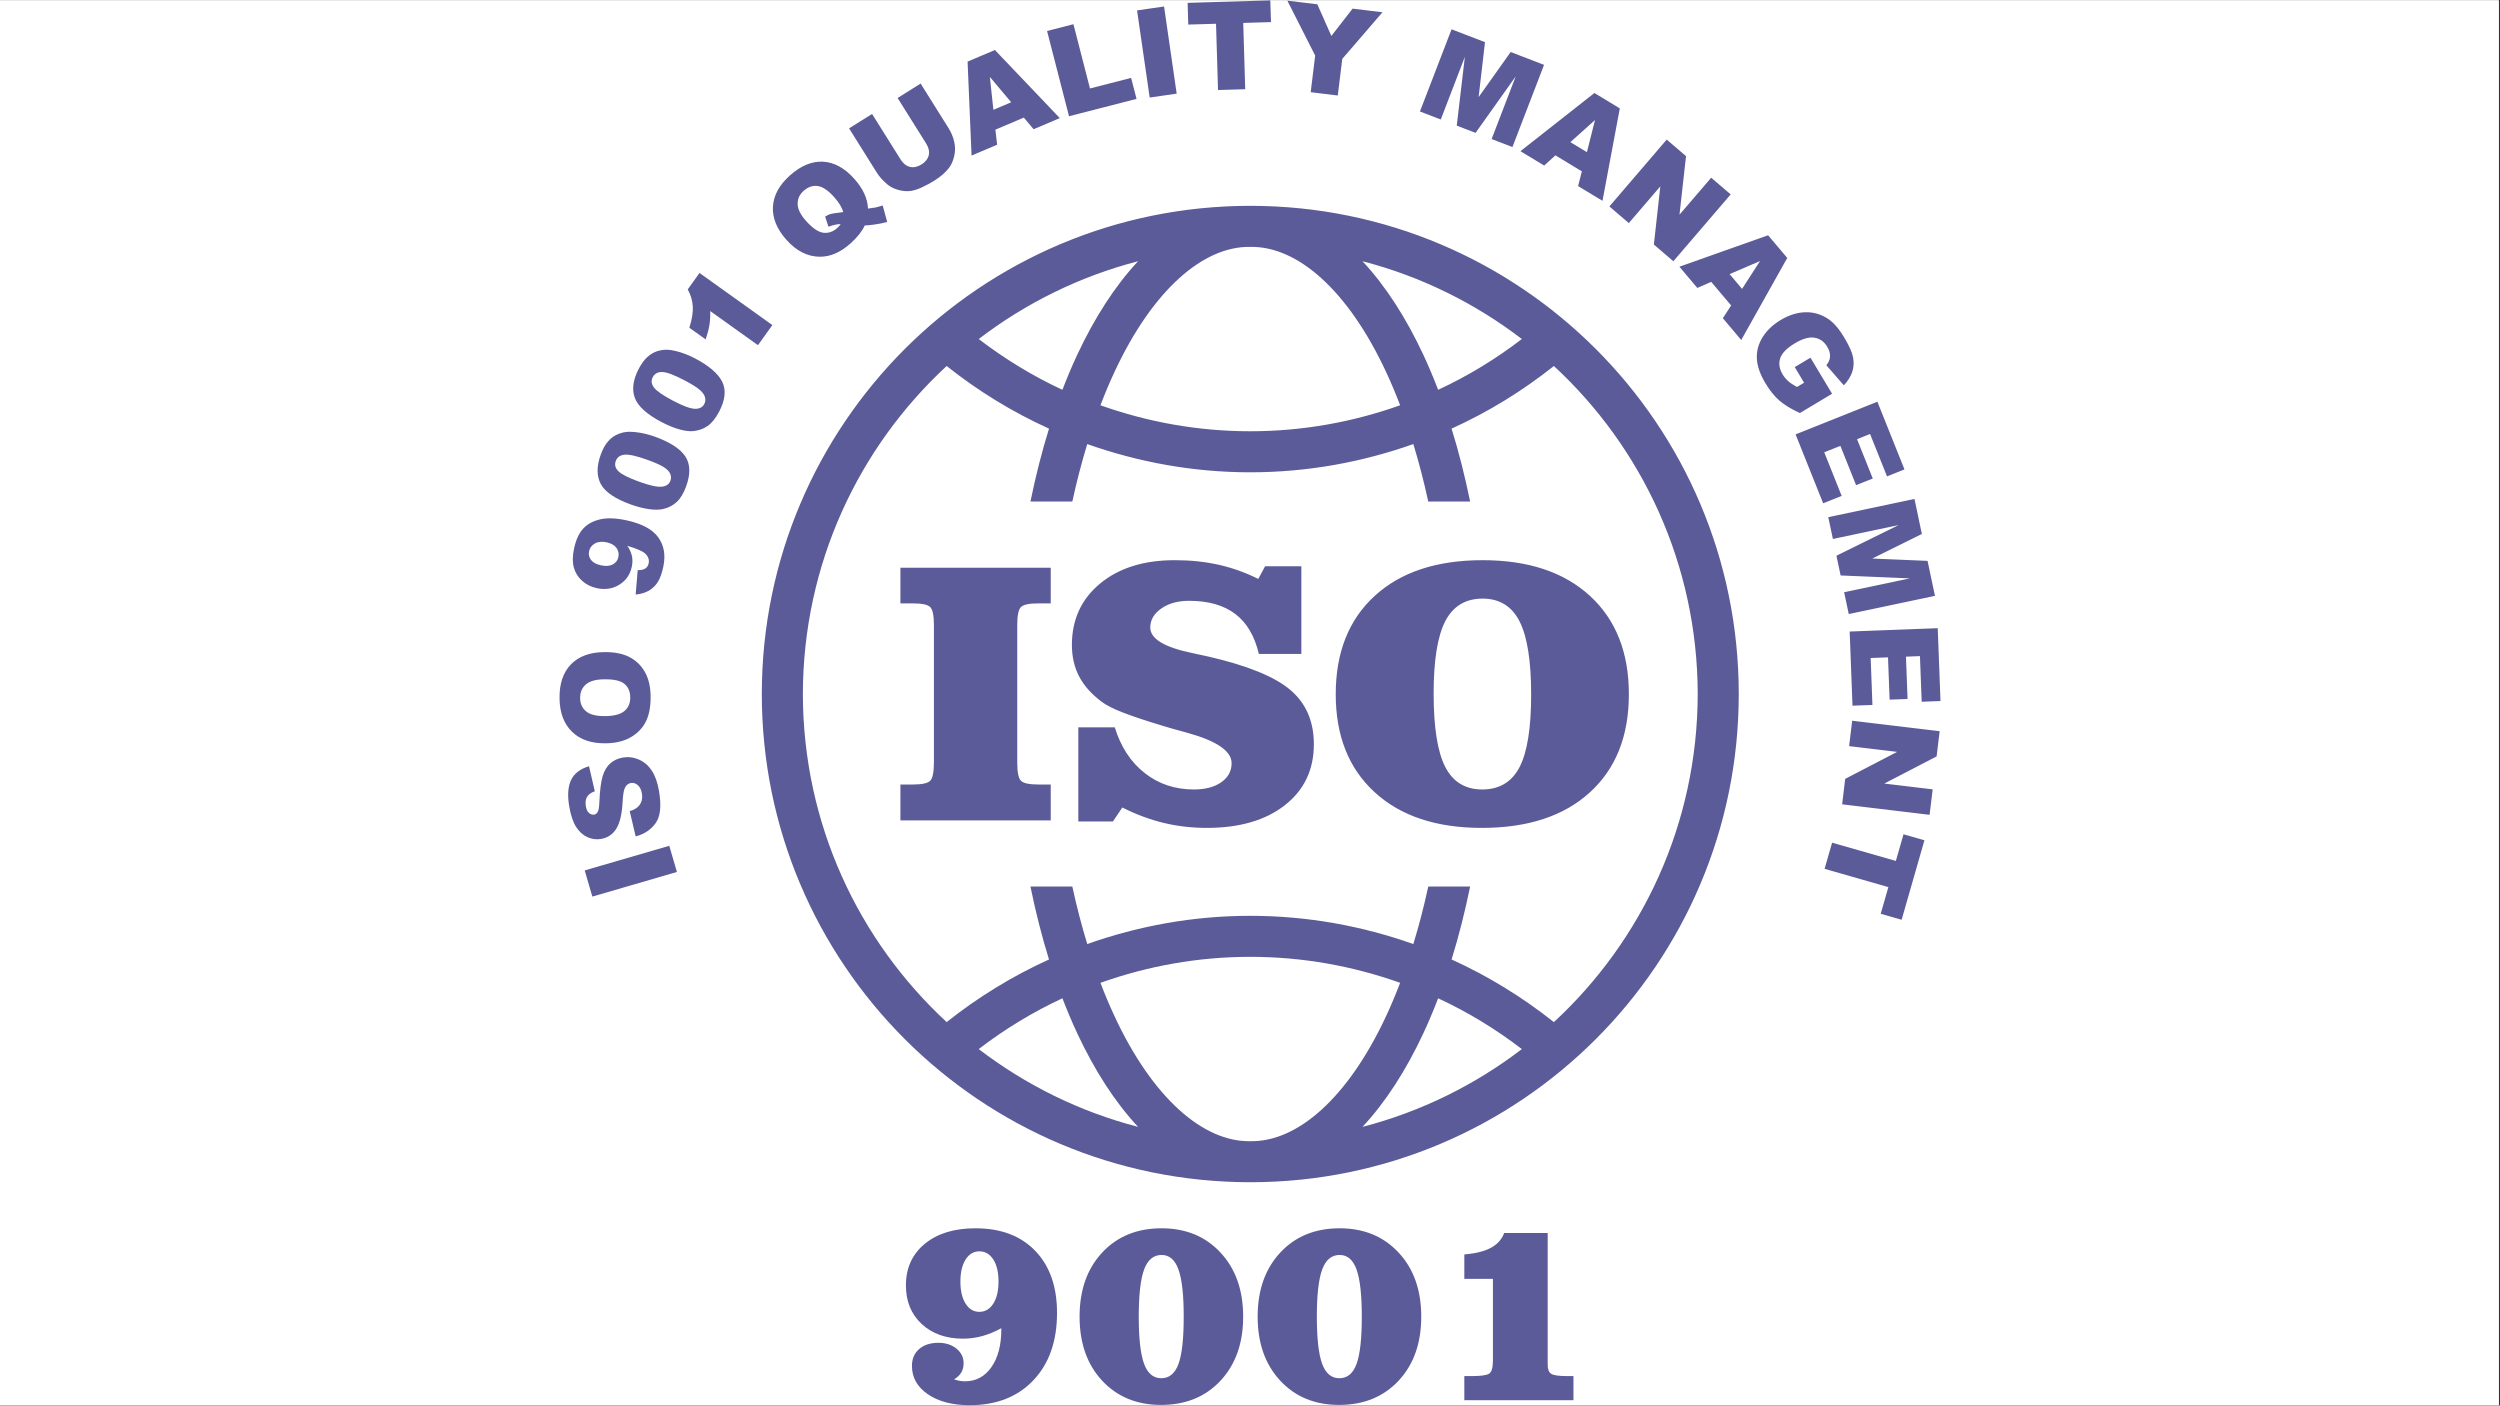
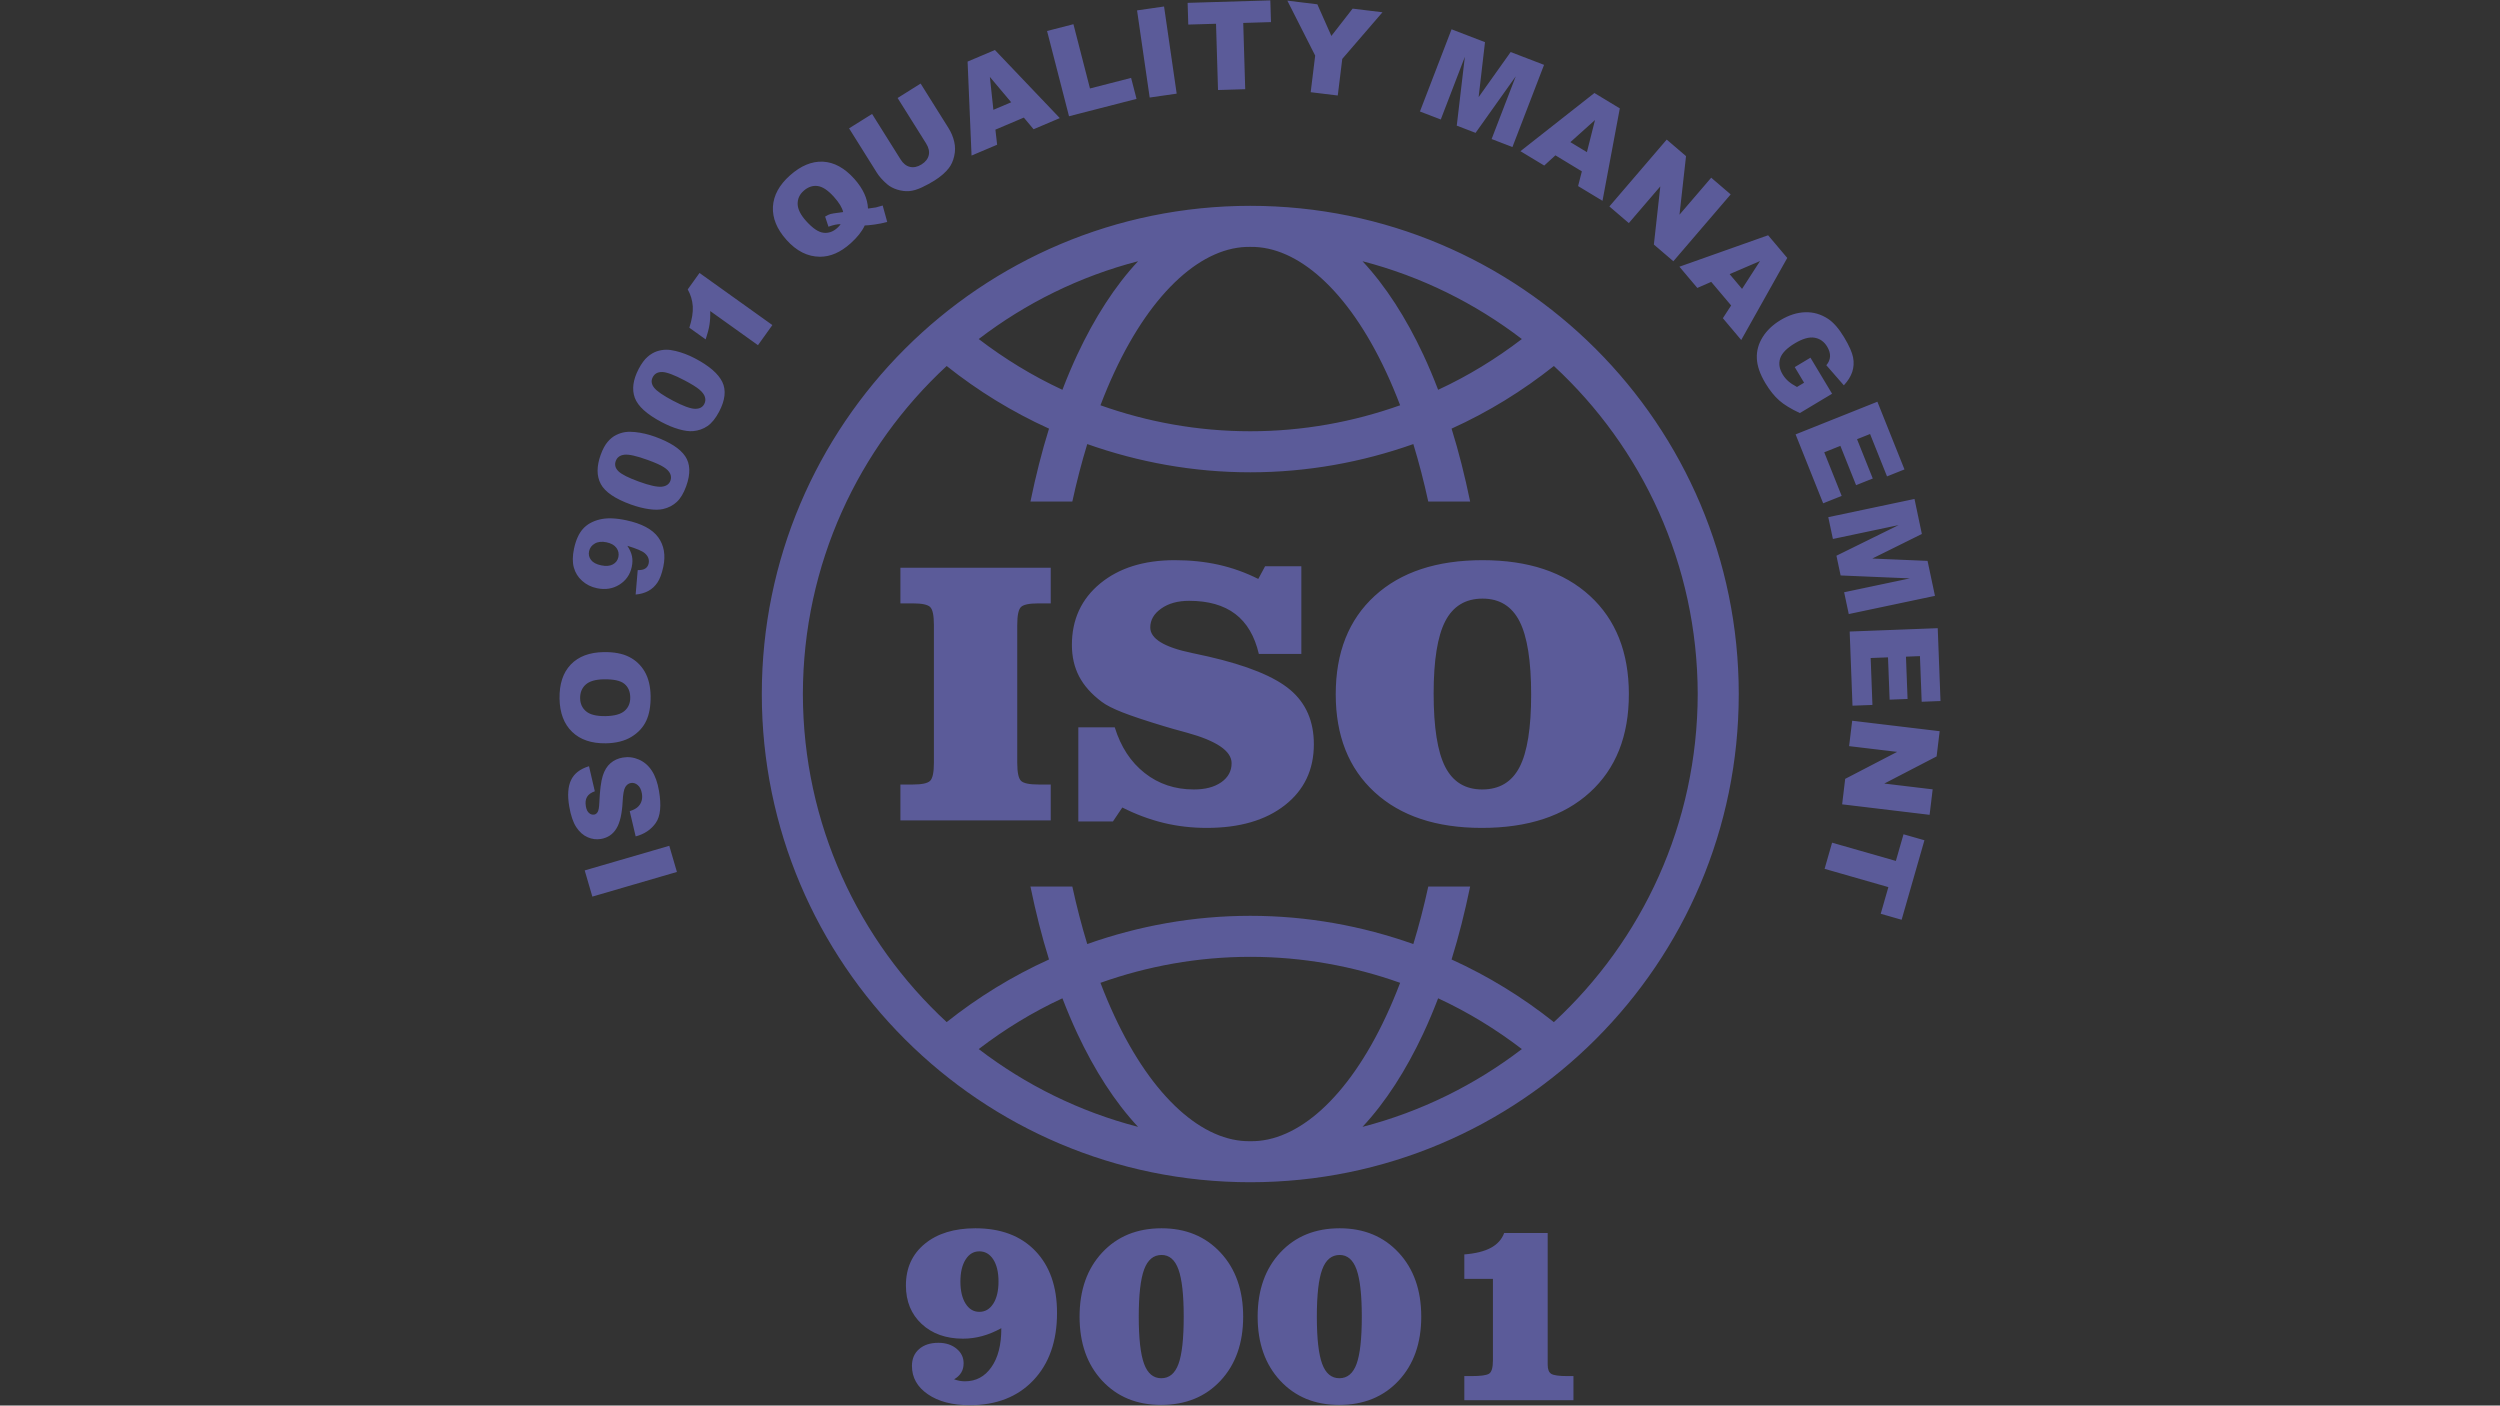
<svg xmlns="http://www.w3.org/2000/svg" width="1366" zoomAndPan="magnify" viewBox="0 0 1024.5 576" height="768" preserveAspectRatio="xMidYMid meet" version="1.0">
  <rect x="0" y="0" width="1024.5" height="576" fill="#333333" stroke="none" />
  <defs>
    <clipPath id="81944cf73b">
      <path d="M 0 0.141 L 1024 0.141 L 1024 575.859 L 0 575.859 Z M 0 0.141 " clip-rule="nonzero" />
    </clipPath>
    <clipPath id="9c4d366055">
      <path d="M 229.18 0.141 L 795.152 0.141 L 795.152 575.859 L 229.18 575.859 Z M 229.18 0.141 " clip-rule="nonzero" />
    </clipPath>
  </defs>
  <g clip-path="url(#81944cf73b)">
-     <path fill="#ffffff" d="M 0 0.141 L 1024 0.141 L 1024 575.859 L 0 575.859 Z M 0 0.141 " fill-opacity="1" fill-rule="nonzero" />
-     <path fill="#ffffff" d="M 0 0.141 L 1024 0.141 L 1024 575.859 L 0 575.859 Z M 0 0.141 " fill-opacity="1" fill-rule="nonzero" />
-   </g>
+     </g>
  <g clip-path="url(#9c4d366055)">
-     <path fill="#5b5b99" d="M 399.73 503.352 C 391.043 503.352 384.121 505.477 378.969 509.723 C 373.816 513.973 371.242 519.652 371.242 526.766 C 371.242 533.285 373.395 538.551 377.703 542.566 C 382.012 546.574 387.668 548.586 394.676 548.586 C 397.352 548.586 399.98 548.223 402.559 547.512 C 405.148 546.797 407.742 545.723 410.344 544.293 L 410.344 544.68 C 410.344 551.203 408.988 556.398 406.273 560.262 C 403.562 564.133 399.953 566.059 395.438 566.059 C 394.742 566.059 394.027 566 393.297 565.871 C 392.559 565.738 391.793 565.535 390.988 565.238 C 392.305 564.465 393.285 563.539 393.93 562.457 C 394.57 561.383 394.891 560.113 394.891 558.641 C 394.891 556.266 393.914 554.27 391.977 552.68 C 390.031 551.086 387.555 550.281 384.555 550.281 C 381.25 550.281 378.621 551.137 376.66 552.844 C 374.695 554.551 373.715 556.848 373.715 559.742 C 373.715 564.512 375.887 568.383 380.234 571.367 C 384.582 574.352 390.289 575.844 397.363 575.844 C 408.324 575.844 417.035 572.441 423.488 565.621 C 429.941 558.809 433.168 549.609 433.168 538.027 C 433.168 527.258 430.199 518.781 424.262 512.613 C 418.324 506.438 410.141 503.352 399.73 503.352 Z M 407.047 534.238 C 405.613 536.477 403.711 537.594 401.324 537.594 C 398.977 537.594 397.098 536.461 395.688 534.211 C 394.273 531.957 393.574 528.945 393.574 525.172 C 393.574 521.434 394.273 518.438 395.688 516.18 C 397.098 513.926 398.977 512.801 401.324 512.801 C 403.711 512.801 405.613 513.91 407.047 516.125 C 408.473 518.348 409.188 521.355 409.188 525.172 C 409.188 528.977 408.473 532.008 407.047 534.238 Z M 476.012 503.352 C 465.965 503.352 457.855 506.664 451.68 513.293 C 445.496 519.934 442.41 528.684 442.41 539.57 C 442.41 550.414 445.488 559.152 451.648 565.789 C 457.809 572.418 465.855 575.734 475.793 575.734 C 485.875 575.734 494.008 572.418 500.184 565.789 C 506.363 559.152 509.449 550.414 509.449 539.57 C 509.449 528.727 506.363 519.969 500.184 513.328 C 494.008 506.676 485.945 503.352 476.012 503.352 Z M 482.941 558.949 C 481.512 562.844 479.168 564.797 475.906 564.797 C 472.641 564.797 470.281 562.828 468.84 558.891 C 467.391 554.953 466.66 548.512 466.66 539.57 C 466.66 530.629 467.398 524.176 468.863 520.227 C 470.332 516.266 472.711 514.285 476.012 514.285 C 479.203 514.285 481.512 516.27 482.941 520.25 C 484.375 524.227 485.086 530.668 485.086 539.57 C 485.086 548.586 484.375 555.043 482.941 558.949 Z M 548.992 503.352 C 538.941 503.352 530.832 506.664 524.66 513.293 C 518.469 519.934 515.383 528.684 515.383 539.57 C 515.383 550.414 518.469 559.152 524.629 565.789 C 530.781 572.418 538.832 575.734 548.773 575.734 C 558.855 575.734 566.984 572.418 573.164 565.789 C 579.344 559.152 582.43 550.414 582.43 539.57 C 582.43 528.727 579.344 519.969 573.164 513.328 C 566.984 506.676 558.922 503.352 548.992 503.352 Z M 555.918 558.949 C 554.488 562.844 552.141 564.797 548.883 564.797 C 545.617 564.797 543.262 562.828 541.816 558.891 C 540.371 554.953 539.641 548.512 539.641 539.57 C 539.641 530.629 540.371 524.176 541.84 520.227 C 543.312 516.266 545.688 514.285 548.992 514.285 C 552.18 514.285 554.488 516.27 555.918 520.25 C 557.344 524.227 558.066 530.668 558.066 539.57 C 558.066 548.586 557.344 555.043 555.918 558.949 Z M 635.719 563.008 C 634.734 562.41 634.242 561.168 634.242 559.301 L 634.242 505.27 L 616.414 505.27 C 615.465 507.871 613.648 509.898 610.973 511.348 C 608.293 512.793 604.664 513.703 600.078 514.062 L 600.078 524.074 L 611.801 524.074 L 611.801 557.484 C 611.801 560.527 611.246 562.363 610.141 562.984 C 609.043 563.609 606.723 563.918 603.164 563.918 L 600.078 563.918 L 600.078 573.812 L 644.801 573.812 L 644.801 563.918 L 642.203 563.918 C 638.875 563.918 636.715 563.613 635.719 563.008 Z M 512.371 84.348 C 401.828 84.375 312.207 173.934 312.188 284.418 C 312.207 394.922 401.828 484.469 512.371 484.48 C 622.926 484.469 712.539 394.922 712.539 284.418 C 712.539 173.934 622.926 84.375 512.371 84.348 Z M 623.656 138.938 C 613.055 147.059 601.598 154.07 589.348 159.742 C 587.438 154.754 585.414 149.938 583.266 145.348 C 576.219 130.289 567.867 117.223 558.348 107.047 C 582.398 113.285 604.504 124.277 623.656 138.938 Z M 512.371 101.176 C 531.684 100.82 552.41 118.902 568.027 152.449 C 570.047 156.762 571.957 161.328 573.773 166.082 C 554.562 172.91 533.934 176.73 512.363 176.73 C 490.797 176.73 470.164 172.91 450.965 166.082 C 452.777 161.328 454.688 156.762 456.707 152.449 C 472.312 118.902 493.062 100.82 512.371 101.176 Z M 466.387 107.047 C 456.867 117.223 448.516 130.297 441.469 145.348 C 439.32 149.938 437.297 154.742 435.375 159.742 C 423.145 154.066 411.688 147.047 401.078 138.938 C 420.23 124.285 442.336 113.285 466.387 107.047 Z M 401.078 429.906 C 411.688 421.789 423.137 414.777 435.375 409.102 C 437.297 414.094 439.32 418.898 441.469 423.496 C 448.516 438.551 456.867 451.621 466.375 461.785 C 442.336 455.559 420.23 444.562 401.078 429.906 Z M 512.371 467.664 C 493.062 468.012 472.312 449.938 456.707 416.383 C 454.688 412.078 452.777 407.516 450.965 402.758 C 470.172 395.934 490.797 392.109 512.371 392.109 C 533.934 392.109 554.57 395.934 573.773 402.758 C 571.957 407.516 570.047 412.078 568.027 416.383 C 552.41 449.938 531.684 468.012 512.371 467.664 Z M 558.352 461.789 C 567.867 451.621 576.219 438.551 583.266 423.496 C 585.414 418.898 587.438 414.086 589.348 409.102 C 601.59 414.77 613.051 421.789 623.656 429.914 C 604.504 444.562 582.398 455.559 558.352 461.789 Z M 636.777 418.867 C 623.98 408.691 609.938 400.035 594.852 393.191 C 597.797 383.758 600.309 373.734 602.461 363.312 L 585.305 363.312 C 583.516 371.516 581.473 379.402 579.184 386.875 C 558.258 379.461 535.805 375.301 512.371 375.301 C 488.93 375.301 466.477 379.461 445.555 386.867 C 443.266 379.391 441.227 371.516 439.438 363.312 L 422.277 363.312 C 424.422 373.734 426.941 383.758 429.883 393.191 C 414.797 400.023 400.754 408.68 387.945 418.855 C 351.777 385.406 329.102 337.594 329.016 284.418 C 329.102 231.242 351.777 183.441 387.945 149.988 C 400.742 160.168 414.785 168.812 429.883 175.656 C 426.941 185.082 424.43 195.109 422.277 205.527 L 439.441 205.527 C 441.227 197.32 443.27 189.453 445.555 181.98 C 466.477 189.379 488.93 193.551 512.363 193.551 C 535.797 193.551 558.258 189.387 579.184 181.98 C 581.465 189.453 583.516 197.32 585.297 205.527 L 602.461 205.527 C 600.309 195.109 597.797 185.082 594.852 175.656 C 609.938 168.824 623.98 160.168 636.785 149.988 C 672.957 183.441 695.633 231.242 695.723 284.418 C 695.633 337.605 672.957 385.418 636.777 418.867 Z M 368.988 247.266 L 374.113 247.266 C 377.781 247.266 380.137 247.758 381.16 248.742 C 382.195 249.723 382.715 252.164 382.715 256.082 L 382.715 312.602 C 382.715 316.57 382.176 319.047 381.129 320.023 C 380.07 321.008 377.73 321.492 374.113 321.492 L 368.988 321.492 L 368.988 336.191 L 430.59 336.191 L 430.59 321.492 L 425.535 321.492 C 421.867 321.492 419.504 321.008 418.449 320.023 C 417.395 319.047 416.867 316.57 416.867 312.602 L 416.867 256.082 C 416.867 252.164 417.383 249.723 418.41 248.742 C 419.445 247.758 421.816 247.266 425.535 247.266 L 430.59 247.266 L 430.59 232.648 L 368.988 232.648 Z M 495.137 269.047 C 493.578 268.695 491.387 268.219 488.57 267.617 C 477.113 265.254 471.379 261.758 471.379 257.145 C 471.379 254.074 472.875 251.492 475.871 249.383 C 478.859 247.266 482.672 246.215 487.293 246.215 C 495.188 246.215 501.488 248.016 506.219 251.605 C 510.945 255.188 514.152 260.652 515.875 267.988 L 533.293 267.988 L 533.293 232.047 L 518.438 232.047 L 515.645 237.25 C 510.414 234.633 505.012 232.695 499.43 231.441 C 493.848 230.188 487.848 229.562 481.414 229.562 C 468.75 229.562 458.551 232.754 450.832 239.129 C 443.121 245.508 439.262 253.902 439.262 264.297 C 439.262 269.121 440.258 273.43 442.238 277.227 C 444.227 281.016 447.305 284.469 451.477 287.586 C 453.234 288.938 456.098 290.398 460.07 291.961 C 464.039 293.508 469.699 295.398 477.035 297.605 C 479.305 298.309 482.414 299.184 486.387 300.246 C 498.602 303.609 504.711 307.781 504.711 312.754 C 504.711 315.969 503.305 318.57 500.492 320.559 C 497.672 322.531 493.93 323.523 489.254 323.523 C 481.512 323.523 474.785 321.281 469.082 316.781 C 463.375 312.289 459.293 306.043 456.828 298.062 L 441.895 298.062 L 441.895 336.645 L 456.074 336.645 L 459.926 330.918 C 465.504 333.734 471.125 335.824 476.805 337.211 C 482.488 338.59 488.398 339.273 494.531 339.273 C 507.949 339.273 518.617 336.176 526.531 329.977 C 534.461 323.773 538.418 315.438 538.418 304.992 C 538.418 295.602 535.199 288.176 528.762 282.723 C 522.328 277.273 511.117 272.715 495.137 269.047 Z M 563.371 244.18 C 552.715 253.926 547.383 267.363 547.383 284.496 C 547.383 301.523 552.699 314.914 563.336 324.656 C 573.961 334.406 588.602 339.273 607.254 339.273 C 626.102 339.273 640.863 334.43 651.512 324.73 C 662.172 315.035 667.508 301.625 667.508 284.496 C 667.508 267.363 662.184 253.926 651.547 244.18 C 640.926 234.434 626.262 229.562 607.566 229.562 C 588.754 229.562 574.027 234.434 563.371 244.18 Z M 622.723 254.656 C 625.887 260.883 627.465 270.887 627.465 284.648 C 627.465 298.309 625.887 308.211 622.723 314.34 C 619.551 320.469 614.445 323.523 607.402 323.523 C 600.473 323.523 595.418 320.441 592.25 314.266 C 589.082 308.078 587.504 298.062 587.504 284.188 C 587.504 270.578 589.094 260.695 592.281 254.543 C 595.484 248.391 600.57 245.312 607.566 245.312 C 614.492 245.312 619.551 248.422 622.723 254.656 Z M 239.613 356.699 L 242.742 367.426 L 277.402 357.324 L 274.27 346.605 Z M 246.266 343.805 C 249.047 343.332 251.164 341.902 252.605 339.531 C 254.051 337.172 254.902 333.484 255.16 328.484 C 255.309 325.43 255.676 323.434 256.27 322.5 C 256.859 321.566 257.613 321.023 258.535 320.871 C 259.508 320.703 260.434 320.98 261.316 321.703 C 262.195 322.426 262.773 323.574 263.043 325.141 C 263.398 327.242 262.949 328.988 261.703 330.359 C 260.938 331.215 259.719 331.898 258.059 332.41 L 260.496 342.758 C 264.035 341.836 266.773 340.008 268.707 337.285 C 270.641 334.562 271.094 330.172 270.059 324.125 C 269.473 320.68 268.484 317.906 267.102 315.816 C 265.727 313.715 263.965 312.203 261.82 311.27 C 259.68 310.336 257.465 310.062 255.184 310.453 C 253.242 310.785 251.57 311.559 250.16 312.773 C 248.754 313.988 247.691 315.727 246.992 317.98 C 246.289 320.238 245.82 323.855 245.609 328.844 C 245.531 330.844 245.309 332.148 244.926 332.75 C 244.566 333.363 244.098 333.715 243.531 333.816 C 242.758 333.945 242.039 333.734 241.391 333.176 C 240.738 332.625 240.301 331.707 240.082 330.426 C 239.816 328.875 239.977 327.598 240.555 326.594 C 241.133 325.59 242.199 324.809 243.754 324.266 L 241.375 314 C 237.766 315.086 235.316 316.965 234.035 319.637 C 232.75 322.312 232.496 325.922 233.27 330.465 C 233.902 334.172 234.863 337.004 236.16 338.977 C 237.453 340.941 239 342.32 240.812 343.102 C 242.617 343.883 244.434 344.121 246.266 343.805 Z M 248.289 304.609 C 252.504 304.535 256.008 303.648 258.785 301.949 C 261.57 300.246 263.582 298.051 264.836 295.363 C 266.086 292.684 266.684 289.301 266.621 285.23 C 266.551 281.23 265.746 277.898 264.203 275.238 C 262.656 272.578 260.523 270.566 257.801 269.191 C 255.074 267.816 251.605 267.16 247.387 267.234 C 241.574 267.324 237.082 269.02 233.91 272.32 C 230.738 275.629 229.199 280.277 229.297 286.285 C 229.395 292.141 231.109 296.676 234.445 299.906 C 237.777 303.133 242.398 304.699 248.289 304.609 Z M 240.004 280.559 C 241.547 279.164 244.02 278.441 247.418 278.383 C 251.457 278.312 254.266 278.922 255.844 280.211 C 257.43 281.504 258.238 283.344 258.273 285.742 C 258.316 288.07 257.547 289.922 255.977 291.301 C 254.406 292.684 251.801 293.395 248.156 293.461 C 244.48 293.52 241.832 292.875 240.219 291.539 C 238.602 290.203 237.777 288.414 237.738 286.168 C 237.703 283.824 238.461 281.949 240.004 280.559 Z M 238.547 238.02 C 240.238 239.539 242.258 240.547 244.598 241.043 C 248.035 241.77 251.109 241.293 253.82 239.598 C 256.531 237.898 258.219 235.469 258.895 232.309 C 259.242 230.688 259.266 229.203 258.965 227.84 C 258.668 226.484 258.039 225.102 257.086 223.672 C 260.805 224.793 263.18 225.805 264.223 226.699 C 265.621 227.918 266.156 229.316 265.82 230.883 C 265.637 231.766 265.191 232.457 264.5 232.941 C 263.805 233.434 262.754 233.664 261.332 233.633 L 260.488 243.645 C 262.484 243.465 264.23 242.965 265.711 242.16 C 267.195 241.348 268.426 240.211 269.426 238.727 C 270.422 237.238 271.219 235.098 271.816 232.285 C 272.828 227.535 272.137 223.508 269.746 220.191 C 267.352 216.887 262.969 214.559 256.594 213.195 C 252.262 212.277 248.637 212.168 245.723 212.883 C 242.809 213.602 240.523 214.895 238.855 216.773 C 237.188 218.652 235.977 221.348 235.227 224.883 C 234.602 227.816 234.57 230.367 235.145 232.516 C 235.723 234.664 236.852 236.504 238.547 238.02 Z M 241.402 225.895 C 241.695 224.52 242.488 223.457 243.781 222.727 C 245.066 221.988 246.668 221.836 248.574 222.234 C 250.453 222.641 251.805 223.398 252.621 224.531 C 253.441 225.656 253.699 226.914 253.41 228.297 C 253.125 229.625 252.363 230.629 251.133 231.301 C 249.898 231.965 248.293 232.086 246.32 231.672 C 244.359 231.25 242.98 230.512 242.18 229.445 C 241.387 228.379 241.129 227.191 241.402 225.895 Z M 268.41 178.961 C 265.664 177.969 262.906 177.332 260.145 177.051 C 258.699 176.898 257.383 176.902 256.195 177.078 C 255.008 177.25 253.793 177.633 252.559 178.234 C 251.316 178.828 250.152 179.754 249.059 181.023 C 247.965 182.285 247.004 184.059 246.176 186.34 C 244.457 191.094 244.461 195.09 246.203 198.348 C 247.941 201.602 252.035 204.395 258.488 206.73 C 261.113 207.676 263.59 208.312 265.926 208.641 C 268.262 208.98 270.199 208.953 271.742 208.594 C 273.914 208.102 275.77 207.145 277.32 205.715 C 278.863 204.289 280.152 202.145 281.188 199.289 C 283.031 194.195 282.902 190.098 280.805 186.977 C 278.703 183.859 274.566 181.191 268.41 178.961 Z M 274.742 196.988 C 274.219 198.426 273.027 199.258 271.164 199.449 C 269.309 199.633 266.219 198.957 261.895 197.391 C 257.621 195.844 254.812 194.438 253.484 193.172 C 252.156 191.898 251.77 190.488 252.332 188.93 C 252.883 187.406 254.078 186.543 255.906 186.34 C 257.73 186.133 260.898 186.844 265.41 188.48 C 268.48 189.586 270.684 190.57 272.016 191.434 C 273.348 192.285 274.219 193.184 274.641 194.129 C 275.051 195.074 275.094 196.023 274.742 196.988 Z M 284.797 146.855 C 282.207 145.5 279.57 144.488 276.871 143.832 C 275.461 143.48 274.152 143.309 272.953 143.32 C 271.754 143.328 270.5 143.539 269.191 143.965 C 267.879 144.395 266.602 145.156 265.348 146.254 C 264.086 147.355 262.898 148.977 261.762 151.125 C 259.414 155.605 258.875 159.57 260.148 163.031 C 261.43 166.492 265.105 169.816 271.18 173.004 C 273.652 174.309 276.02 175.281 278.281 175.918 C 280.555 176.566 282.477 176.812 284.055 176.668 C 286.27 176.469 288.246 175.77 289.973 174.57 C 291.703 173.367 293.27 171.414 294.684 168.734 C 297.203 163.941 297.633 159.855 295.98 156.48 C 294.32 153.113 290.594 149.898 284.797 146.855 Z M 288.609 165.566 C 287.898 166.934 286.602 167.586 284.734 167.52 C 282.867 167.461 279.895 166.363 275.828 164.223 C 271.801 162.105 269.219 160.332 268.07 158.898 C 266.926 157.461 266.738 156.008 267.512 154.539 C 268.27 153.105 269.566 152.402 271.406 152.453 C 273.242 152.504 276.285 153.645 280.523 155.867 C 283.418 157.395 285.465 158.668 286.668 159.691 C 287.867 160.727 288.609 161.734 288.895 162.727 C 289.18 163.719 289.086 164.672 288.609 165.566 Z M 286.66 111.859 L 281.832 118.602 C 283.055 120.789 283.738 123.098 283.898 125.523 C 284.051 127.961 283.586 130.883 282.492 134.301 L 289.18 139.082 C 289.957 136.789 290.473 134.793 290.738 133.094 C 291.004 131.406 291.109 129.527 291.051 127.469 L 310.617 141.453 L 316.516 133.211 Z M 336.008 105.211 C 340.273 105.23 344.453 103.414 348.543 99.758 C 351.309 97.285 353.25 94.836 354.375 92.398 C 355.18 92.387 356.5 92.262 358.328 92.02 C 360.164 91.773 361.914 91.422 363.578 90.945 L 361.723 84.219 C 360.598 84.578 359.676 84.84 358.957 85.004 C 358.477 85.102 357.395 85.262 355.703 85.465 C 355.531 81.332 353.66 77.277 350.105 73.301 C 346.117 68.836 341.828 66.488 337.254 66.258 C 332.684 66.039 328.16 67.918 323.691 71.914 C 319.312 75.828 317 80.098 316.746 84.734 C 316.504 89.371 318.359 93.898 322.324 98.328 C 326.402 102.891 330.965 105.188 336.008 105.211 Z M 329.309 78.223 C 331.078 76.637 332.996 75.973 335.043 76.23 C 337.09 76.492 339.328 77.977 341.762 80.691 C 343.871 83.051 345.125 85.121 345.527 86.898 C 345.008 86.992 344.527 87.059 344.066 87.113 C 342.137 87.344 340.879 87.543 340.297 87.711 C 339.711 87.883 338.992 88.227 338.137 88.758 L 339.504 92.906 C 341.547 92.16 343.215 91.812 344.516 91.863 C 344.113 92.422 343.633 92.957 343.07 93.457 C 341.316 95.023 339.406 95.652 337.34 95.367 C 335.281 95.078 332.938 93.465 330.312 90.527 C 328.055 88.008 326.914 85.695 326.875 83.594 C 326.844 81.484 327.652 79.699 329.309 78.223 Z M 363.48 75.438 C 364.602 76.422 366.008 77.18 367.703 77.707 C 369.398 78.23 371.031 78.434 372.598 78.312 C 374.172 78.188 375.902 77.68 377.789 76.785 C 379.684 75.891 381.371 74.984 382.859 74.047 C 385.434 72.438 387.426 70.715 388.836 68.883 C 389.855 67.574 390.59 65.938 391.031 63.98 C 391.488 62.027 391.492 60.066 391.047 58.113 C 390.605 56.152 389.82 54.273 388.688 52.461 L 377.27 34.246 L 367.84 40.16 L 379.531 58.805 C 380.586 60.5 380.949 62.102 380.602 63.605 C 380.254 65.102 379.262 66.367 377.641 67.383 C 375.996 68.41 374.422 68.746 372.906 68.387 C 371.391 68.035 370.117 67.012 369.07 65.348 L 357.379 46.703 L 347.949 52.598 L 359.363 70.82 C 360.309 72.324 361.676 73.863 363.48 75.438 Z M 408.625 59.305 L 407.914 53.133 L 419.566 48.188 L 423.562 52.961 L 434.309 48.398 L 407.715 20.492 L 396.516 25.242 L 398.141 63.75 Z M 414.387 41.91 L 407.09 45.004 L 405.648 31.523 Z M 465.75 40.523 L 463.531 31.922 L 446.672 36.254 L 439.891 9.918 L 429.086 12.699 L 438.082 47.637 Z M 482.203 38.375 L 477.031 2.664 L 465.965 4.262 L 471.141 39.973 Z M 498.328 9.738 L 499.145 36.891 L 510.289 36.555 L 509.477 9.398 L 520.852 9.055 L 520.578 0.156 L 486.688 1.172 L 486.953 10.07 Z M 537.121 37.785 L 548.219 39.137 L 550.059 24.141 L 566.539 5.027 L 554.301 3.535 L 545.594 14.73 L 539.844 1.762 L 527.551 0.262 L 538.961 22.781 Z M 600.301 23.285 L 596.977 51.484 L 604.691 54.445 L 621.148 31.293 L 611.266 56.977 L 619.797 60.254 L 632.754 26.578 L 619.074 21.32 L 605.941 39.793 L 608.551 17.277 L 594.852 12.008 L 581.891 45.688 L 590.43 48.969 Z M 632.824 67.844 L 637.41 63.656 L 648.246 70.223 L 646.703 76.254 L 656.703 82.297 L 663.797 44.414 L 653.387 38.113 L 623.078 61.957 Z M 653.633 49.191 L 650.316 62.348 L 643.539 58.25 Z M 667.488 91.422 L 680.395 76.383 L 677.758 100.215 L 685.742 107.059 L 709.238 79.664 L 701.25 72.824 L 688.254 87.977 L 690.934 63.98 L 683.02 57.203 L 659.527 84.602 Z M 724.57 96.41 L 688.223 109.297 L 695.562 118 L 701.258 115.508 L 709.418 125.18 L 706.027 130.402 L 713.555 139.332 L 732.418 105.703 Z M 713.898 118.387 L 708.797 112.332 L 721.254 106.98 Z M 750.789 161.355 L 741.926 146.582 L 735.492 150.441 L 739.312 156.832 L 736.406 158.586 C 734.902 157.781 733.715 156.984 732.82 156.195 C 731.926 155.41 731.16 154.48 730.512 153.414 C 729.168 151.164 728.84 148.977 729.512 146.859 C 730.203 144.738 732.215 142.676 735.562 140.668 C 738.723 138.781 741.402 138.016 743.602 138.395 C 745.805 138.762 747.535 139.996 748.793 142.094 C 749.641 143.504 750.016 144.84 749.949 146.121 C 749.871 147.406 749.363 148.582 748.426 149.668 L 755.602 157.902 C 757.266 156.137 758.406 154.309 759.043 152.418 C 759.668 150.512 759.793 148.523 759.395 146.461 C 759 144.395 757.773 141.652 755.723 138.23 C 753.594 134.688 751.402 132.16 749.148 130.664 C 746.238 128.754 743.121 127.852 739.781 127.953 C 736.449 128.059 733.09 129.125 729.711 131.145 C 726.5 133.074 724.035 135.41 722.32 138.168 C 720.605 140.93 719.816 143.844 719.957 146.902 C 720.086 149.969 721.254 153.344 723.453 157.012 C 725.242 159.996 727.148 162.367 729.152 164.121 C 731.145 165.879 733.965 167.59 737.59 169.266 Z M 747.574 185.352 L 754.188 182.715 L 760.621 198.82 L 767.461 196.094 L 761.016 179.984 L 766.355 177.855 L 773.301 195.223 L 780.453 192.367 L 769.355 164.625 L 735.832 178.012 L 747.129 206.254 L 754.719 203.227 Z M 751.121 220.867 L 778.059 215.18 L 752.57 227.734 L 754.285 235.82 L 782.672 237.02 L 755.727 242.703 L 757.621 251.641 L 792.949 244.18 L 789.91 229.848 L 767.262 228.891 L 787.578 218.824 L 784.559 204.473 L 749.23 211.934 Z M 759.152 289.191 L 767.324 288.887 L 766.598 269.652 L 773.707 269.383 L 774.367 286.719 L 781.719 286.438 L 781.062 269.102 L 786.793 268.879 L 787.508 287.578 L 795.215 287.281 L 794.082 257.43 L 757.996 258.801 Z M 757.766 305.766 L 777.449 308.117 L 756.156 319.18 L 754.91 329.613 L 790.75 333.914 L 792.008 323.477 L 772.18 321.102 L 793.625 309.98 L 794.871 299.645 L 759.023 295.355 Z M 776.926 352.812 L 750.789 345.332 L 747.719 356.047 L 773.855 363.539 L 770.719 374.465 L 779.285 376.918 L 788.633 344.336 L 780.059 341.887 L 776.926 352.812 " fill-opacity="1" fill-rule="nonzero" />
+     <path fill="#5b5b99" d="M 399.73 503.352 C 391.043 503.352 384.121 505.477 378.969 509.723 C 373.816 513.973 371.242 519.652 371.242 526.766 C 371.242 533.285 373.395 538.551 377.703 542.566 C 382.012 546.574 387.668 548.586 394.676 548.586 C 397.352 548.586 399.98 548.223 402.559 547.512 C 405.148 546.797 407.742 545.723 410.344 544.293 C 410.344 551.203 408.988 556.398 406.273 560.262 C 403.562 564.133 399.953 566.059 395.438 566.059 C 394.742 566.059 394.027 566 393.297 565.871 C 392.559 565.738 391.793 565.535 390.988 565.238 C 392.305 564.465 393.285 563.539 393.93 562.457 C 394.57 561.383 394.891 560.113 394.891 558.641 C 394.891 556.266 393.914 554.27 391.977 552.68 C 390.031 551.086 387.555 550.281 384.555 550.281 C 381.25 550.281 378.621 551.137 376.66 552.844 C 374.695 554.551 373.715 556.848 373.715 559.742 C 373.715 564.512 375.887 568.383 380.234 571.367 C 384.582 574.352 390.289 575.844 397.363 575.844 C 408.324 575.844 417.035 572.441 423.488 565.621 C 429.941 558.809 433.168 549.609 433.168 538.027 C 433.168 527.258 430.199 518.781 424.262 512.613 C 418.324 506.438 410.141 503.352 399.73 503.352 Z M 407.047 534.238 C 405.613 536.477 403.711 537.594 401.324 537.594 C 398.977 537.594 397.098 536.461 395.688 534.211 C 394.273 531.957 393.574 528.945 393.574 525.172 C 393.574 521.434 394.273 518.438 395.688 516.18 C 397.098 513.926 398.977 512.801 401.324 512.801 C 403.711 512.801 405.613 513.91 407.047 516.125 C 408.473 518.348 409.188 521.355 409.188 525.172 C 409.188 528.977 408.473 532.008 407.047 534.238 Z M 476.012 503.352 C 465.965 503.352 457.855 506.664 451.68 513.293 C 445.496 519.934 442.41 528.684 442.41 539.57 C 442.41 550.414 445.488 559.152 451.648 565.789 C 457.809 572.418 465.855 575.734 475.793 575.734 C 485.875 575.734 494.008 572.418 500.184 565.789 C 506.363 559.152 509.449 550.414 509.449 539.57 C 509.449 528.727 506.363 519.969 500.184 513.328 C 494.008 506.676 485.945 503.352 476.012 503.352 Z M 482.941 558.949 C 481.512 562.844 479.168 564.797 475.906 564.797 C 472.641 564.797 470.281 562.828 468.84 558.891 C 467.391 554.953 466.66 548.512 466.66 539.57 C 466.66 530.629 467.398 524.176 468.863 520.227 C 470.332 516.266 472.711 514.285 476.012 514.285 C 479.203 514.285 481.512 516.27 482.941 520.25 C 484.375 524.227 485.086 530.668 485.086 539.57 C 485.086 548.586 484.375 555.043 482.941 558.949 Z M 548.992 503.352 C 538.941 503.352 530.832 506.664 524.66 513.293 C 518.469 519.934 515.383 528.684 515.383 539.57 C 515.383 550.414 518.469 559.152 524.629 565.789 C 530.781 572.418 538.832 575.734 548.773 575.734 C 558.855 575.734 566.984 572.418 573.164 565.789 C 579.344 559.152 582.43 550.414 582.43 539.57 C 582.43 528.727 579.344 519.969 573.164 513.328 C 566.984 506.676 558.922 503.352 548.992 503.352 Z M 555.918 558.949 C 554.488 562.844 552.141 564.797 548.883 564.797 C 545.617 564.797 543.262 562.828 541.816 558.891 C 540.371 554.953 539.641 548.512 539.641 539.57 C 539.641 530.629 540.371 524.176 541.84 520.227 C 543.312 516.266 545.688 514.285 548.992 514.285 C 552.18 514.285 554.488 516.27 555.918 520.25 C 557.344 524.227 558.066 530.668 558.066 539.57 C 558.066 548.586 557.344 555.043 555.918 558.949 Z M 635.719 563.008 C 634.734 562.41 634.242 561.168 634.242 559.301 L 634.242 505.27 L 616.414 505.27 C 615.465 507.871 613.648 509.898 610.973 511.348 C 608.293 512.793 604.664 513.703 600.078 514.062 L 600.078 524.074 L 611.801 524.074 L 611.801 557.484 C 611.801 560.527 611.246 562.363 610.141 562.984 C 609.043 563.609 606.723 563.918 603.164 563.918 L 600.078 563.918 L 600.078 573.812 L 644.801 573.812 L 644.801 563.918 L 642.203 563.918 C 638.875 563.918 636.715 563.613 635.719 563.008 Z M 512.371 84.348 C 401.828 84.375 312.207 173.934 312.188 284.418 C 312.207 394.922 401.828 484.469 512.371 484.48 C 622.926 484.469 712.539 394.922 712.539 284.418 C 712.539 173.934 622.926 84.375 512.371 84.348 Z M 623.656 138.938 C 613.055 147.059 601.598 154.07 589.348 159.742 C 587.438 154.754 585.414 149.938 583.266 145.348 C 576.219 130.289 567.867 117.223 558.348 107.047 C 582.398 113.285 604.504 124.277 623.656 138.938 Z M 512.371 101.176 C 531.684 100.82 552.41 118.902 568.027 152.449 C 570.047 156.762 571.957 161.328 573.773 166.082 C 554.562 172.91 533.934 176.73 512.363 176.73 C 490.797 176.73 470.164 172.91 450.965 166.082 C 452.777 161.328 454.688 156.762 456.707 152.449 C 472.312 118.902 493.062 100.82 512.371 101.176 Z M 466.387 107.047 C 456.867 117.223 448.516 130.297 441.469 145.348 C 439.32 149.938 437.297 154.742 435.375 159.742 C 423.145 154.066 411.688 147.047 401.078 138.938 C 420.23 124.285 442.336 113.285 466.387 107.047 Z M 401.078 429.906 C 411.688 421.789 423.137 414.777 435.375 409.102 C 437.297 414.094 439.32 418.898 441.469 423.496 C 448.516 438.551 456.867 451.621 466.375 461.785 C 442.336 455.559 420.23 444.562 401.078 429.906 Z M 512.371 467.664 C 493.062 468.012 472.312 449.938 456.707 416.383 C 454.688 412.078 452.777 407.516 450.965 402.758 C 470.172 395.934 490.797 392.109 512.371 392.109 C 533.934 392.109 554.57 395.934 573.773 402.758 C 571.957 407.516 570.047 412.078 568.027 416.383 C 552.41 449.938 531.684 468.012 512.371 467.664 Z M 558.352 461.789 C 567.867 451.621 576.219 438.551 583.266 423.496 C 585.414 418.898 587.438 414.086 589.348 409.102 C 601.59 414.77 613.051 421.789 623.656 429.914 C 604.504 444.562 582.398 455.559 558.352 461.789 Z M 636.777 418.867 C 623.98 408.691 609.938 400.035 594.852 393.191 C 597.797 383.758 600.309 373.734 602.461 363.312 L 585.305 363.312 C 583.516 371.516 581.473 379.402 579.184 386.875 C 558.258 379.461 535.805 375.301 512.371 375.301 C 488.93 375.301 466.477 379.461 445.555 386.867 C 443.266 379.391 441.227 371.516 439.438 363.312 L 422.277 363.312 C 424.422 373.734 426.941 383.758 429.883 393.191 C 414.797 400.023 400.754 408.68 387.945 418.855 C 351.777 385.406 329.102 337.594 329.016 284.418 C 329.102 231.242 351.777 183.441 387.945 149.988 C 400.742 160.168 414.785 168.812 429.883 175.656 C 426.941 185.082 424.43 195.109 422.277 205.527 L 439.441 205.527 C 441.227 197.32 443.27 189.453 445.555 181.98 C 466.477 189.379 488.93 193.551 512.363 193.551 C 535.797 193.551 558.258 189.387 579.184 181.98 C 581.465 189.453 583.516 197.32 585.297 205.527 L 602.461 205.527 C 600.309 195.109 597.797 185.082 594.852 175.656 C 609.938 168.824 623.98 160.168 636.785 149.988 C 672.957 183.441 695.633 231.242 695.723 284.418 C 695.633 337.605 672.957 385.418 636.777 418.867 Z M 368.988 247.266 L 374.113 247.266 C 377.781 247.266 380.137 247.758 381.16 248.742 C 382.195 249.723 382.715 252.164 382.715 256.082 L 382.715 312.602 C 382.715 316.57 382.176 319.047 381.129 320.023 C 380.07 321.008 377.73 321.492 374.113 321.492 L 368.988 321.492 L 368.988 336.191 L 430.59 336.191 L 430.59 321.492 L 425.535 321.492 C 421.867 321.492 419.504 321.008 418.449 320.023 C 417.395 319.047 416.867 316.57 416.867 312.602 L 416.867 256.082 C 416.867 252.164 417.383 249.723 418.41 248.742 C 419.445 247.758 421.816 247.266 425.535 247.266 L 430.59 247.266 L 430.59 232.648 L 368.988 232.648 Z M 495.137 269.047 C 493.578 268.695 491.387 268.219 488.57 267.617 C 477.113 265.254 471.379 261.758 471.379 257.145 C 471.379 254.074 472.875 251.492 475.871 249.383 C 478.859 247.266 482.672 246.215 487.293 246.215 C 495.188 246.215 501.488 248.016 506.219 251.605 C 510.945 255.188 514.152 260.652 515.875 267.988 L 533.293 267.988 L 533.293 232.047 L 518.438 232.047 L 515.645 237.25 C 510.414 234.633 505.012 232.695 499.43 231.441 C 493.848 230.188 487.848 229.562 481.414 229.562 C 468.75 229.562 458.551 232.754 450.832 239.129 C 443.121 245.508 439.262 253.902 439.262 264.297 C 439.262 269.121 440.258 273.43 442.238 277.227 C 444.227 281.016 447.305 284.469 451.477 287.586 C 453.234 288.938 456.098 290.398 460.07 291.961 C 464.039 293.508 469.699 295.398 477.035 297.605 C 479.305 298.309 482.414 299.184 486.387 300.246 C 498.602 303.609 504.711 307.781 504.711 312.754 C 504.711 315.969 503.305 318.57 500.492 320.559 C 497.672 322.531 493.93 323.523 489.254 323.523 C 481.512 323.523 474.785 321.281 469.082 316.781 C 463.375 312.289 459.293 306.043 456.828 298.062 L 441.895 298.062 L 441.895 336.645 L 456.074 336.645 L 459.926 330.918 C 465.504 333.734 471.125 335.824 476.805 337.211 C 482.488 338.59 488.398 339.273 494.531 339.273 C 507.949 339.273 518.617 336.176 526.531 329.977 C 534.461 323.773 538.418 315.438 538.418 304.992 C 538.418 295.602 535.199 288.176 528.762 282.723 C 522.328 277.273 511.117 272.715 495.137 269.047 Z M 563.371 244.18 C 552.715 253.926 547.383 267.363 547.383 284.496 C 547.383 301.523 552.699 314.914 563.336 324.656 C 573.961 334.406 588.602 339.273 607.254 339.273 C 626.102 339.273 640.863 334.43 651.512 324.73 C 662.172 315.035 667.508 301.625 667.508 284.496 C 667.508 267.363 662.184 253.926 651.547 244.18 C 640.926 234.434 626.262 229.562 607.566 229.562 C 588.754 229.562 574.027 234.434 563.371 244.18 Z M 622.723 254.656 C 625.887 260.883 627.465 270.887 627.465 284.648 C 627.465 298.309 625.887 308.211 622.723 314.34 C 619.551 320.469 614.445 323.523 607.402 323.523 C 600.473 323.523 595.418 320.441 592.25 314.266 C 589.082 308.078 587.504 298.062 587.504 284.188 C 587.504 270.578 589.094 260.695 592.281 254.543 C 595.484 248.391 600.57 245.312 607.566 245.312 C 614.492 245.312 619.551 248.422 622.723 254.656 Z M 239.613 356.699 L 242.742 367.426 L 277.402 357.324 L 274.27 346.605 Z M 246.266 343.805 C 249.047 343.332 251.164 341.902 252.605 339.531 C 254.051 337.172 254.902 333.484 255.16 328.484 C 255.309 325.43 255.676 323.434 256.27 322.5 C 256.859 321.566 257.613 321.023 258.535 320.871 C 259.508 320.703 260.434 320.98 261.316 321.703 C 262.195 322.426 262.773 323.574 263.043 325.141 C 263.398 327.242 262.949 328.988 261.703 330.359 C 260.938 331.215 259.719 331.898 258.059 332.41 L 260.496 342.758 C 264.035 341.836 266.773 340.008 268.707 337.285 C 270.641 334.562 271.094 330.172 270.059 324.125 C 269.473 320.68 268.484 317.906 267.102 315.816 C 265.727 313.715 263.965 312.203 261.82 311.27 C 259.68 310.336 257.465 310.062 255.184 310.453 C 253.242 310.785 251.57 311.559 250.16 312.773 C 248.754 313.988 247.691 315.727 246.992 317.98 C 246.289 320.238 245.82 323.855 245.609 328.844 C 245.531 330.844 245.309 332.148 244.926 332.75 C 244.566 333.363 244.098 333.715 243.531 333.816 C 242.758 333.945 242.039 333.734 241.391 333.176 C 240.738 332.625 240.301 331.707 240.082 330.426 C 239.816 328.875 239.977 327.598 240.555 326.594 C 241.133 325.59 242.199 324.809 243.754 324.266 L 241.375 314 C 237.766 315.086 235.316 316.965 234.035 319.637 C 232.75 322.312 232.496 325.922 233.27 330.465 C 233.902 334.172 234.863 337.004 236.16 338.977 C 237.453 340.941 239 342.32 240.812 343.102 C 242.617 343.883 244.434 344.121 246.266 343.805 Z M 248.289 304.609 C 252.504 304.535 256.008 303.648 258.785 301.949 C 261.57 300.246 263.582 298.051 264.836 295.363 C 266.086 292.684 266.684 289.301 266.621 285.23 C 266.551 281.23 265.746 277.898 264.203 275.238 C 262.656 272.578 260.523 270.566 257.801 269.191 C 255.074 267.816 251.605 267.16 247.387 267.234 C 241.574 267.324 237.082 269.02 233.91 272.32 C 230.738 275.629 229.199 280.277 229.297 286.285 C 229.395 292.141 231.109 296.676 234.445 299.906 C 237.777 303.133 242.398 304.699 248.289 304.609 Z M 240.004 280.559 C 241.547 279.164 244.02 278.441 247.418 278.383 C 251.457 278.312 254.266 278.922 255.844 280.211 C 257.43 281.504 258.238 283.344 258.273 285.742 C 258.316 288.07 257.547 289.922 255.977 291.301 C 254.406 292.684 251.801 293.395 248.156 293.461 C 244.48 293.52 241.832 292.875 240.219 291.539 C 238.602 290.203 237.777 288.414 237.738 286.168 C 237.703 283.824 238.461 281.949 240.004 280.559 Z M 238.547 238.02 C 240.238 239.539 242.258 240.547 244.598 241.043 C 248.035 241.77 251.109 241.293 253.82 239.598 C 256.531 237.898 258.219 235.469 258.895 232.309 C 259.242 230.688 259.266 229.203 258.965 227.84 C 258.668 226.484 258.039 225.102 257.086 223.672 C 260.805 224.793 263.18 225.805 264.223 226.699 C 265.621 227.918 266.156 229.316 265.82 230.883 C 265.637 231.766 265.191 232.457 264.5 232.941 C 263.805 233.434 262.754 233.664 261.332 233.633 L 260.488 243.645 C 262.484 243.465 264.23 242.965 265.711 242.16 C 267.195 241.348 268.426 240.211 269.426 238.727 C 270.422 237.238 271.219 235.098 271.816 232.285 C 272.828 227.535 272.137 223.508 269.746 220.191 C 267.352 216.887 262.969 214.559 256.594 213.195 C 252.262 212.277 248.637 212.168 245.723 212.883 C 242.809 213.602 240.523 214.895 238.855 216.773 C 237.188 218.652 235.977 221.348 235.227 224.883 C 234.602 227.816 234.57 230.367 235.145 232.516 C 235.723 234.664 236.852 236.504 238.547 238.02 Z M 241.402 225.895 C 241.695 224.52 242.488 223.457 243.781 222.727 C 245.066 221.988 246.668 221.836 248.574 222.234 C 250.453 222.641 251.805 223.398 252.621 224.531 C 253.441 225.656 253.699 226.914 253.41 228.297 C 253.125 229.625 252.363 230.629 251.133 231.301 C 249.898 231.965 248.293 232.086 246.32 231.672 C 244.359 231.25 242.98 230.512 242.18 229.445 C 241.387 228.379 241.129 227.191 241.402 225.895 Z M 268.41 178.961 C 265.664 177.969 262.906 177.332 260.145 177.051 C 258.699 176.898 257.383 176.902 256.195 177.078 C 255.008 177.25 253.793 177.633 252.559 178.234 C 251.316 178.828 250.152 179.754 249.059 181.023 C 247.965 182.285 247.004 184.059 246.176 186.34 C 244.457 191.094 244.461 195.09 246.203 198.348 C 247.941 201.602 252.035 204.395 258.488 206.73 C 261.113 207.676 263.59 208.312 265.926 208.641 C 268.262 208.98 270.199 208.953 271.742 208.594 C 273.914 208.102 275.77 207.145 277.32 205.715 C 278.863 204.289 280.152 202.145 281.188 199.289 C 283.031 194.195 282.902 190.098 280.805 186.977 C 278.703 183.859 274.566 181.191 268.41 178.961 Z M 274.742 196.988 C 274.219 198.426 273.027 199.258 271.164 199.449 C 269.309 199.633 266.219 198.957 261.895 197.391 C 257.621 195.844 254.812 194.438 253.484 193.172 C 252.156 191.898 251.77 190.488 252.332 188.93 C 252.883 187.406 254.078 186.543 255.906 186.34 C 257.73 186.133 260.898 186.844 265.41 188.48 C 268.48 189.586 270.684 190.57 272.016 191.434 C 273.348 192.285 274.219 193.184 274.641 194.129 C 275.051 195.074 275.094 196.023 274.742 196.988 Z M 284.797 146.855 C 282.207 145.5 279.57 144.488 276.871 143.832 C 275.461 143.48 274.152 143.309 272.953 143.32 C 271.754 143.328 270.5 143.539 269.191 143.965 C 267.879 144.395 266.602 145.156 265.348 146.254 C 264.086 147.355 262.898 148.977 261.762 151.125 C 259.414 155.605 258.875 159.57 260.148 163.031 C 261.43 166.492 265.105 169.816 271.18 173.004 C 273.652 174.309 276.02 175.281 278.281 175.918 C 280.555 176.566 282.477 176.812 284.055 176.668 C 286.27 176.469 288.246 175.77 289.973 174.57 C 291.703 173.367 293.27 171.414 294.684 168.734 C 297.203 163.941 297.633 159.855 295.98 156.48 C 294.32 153.113 290.594 149.898 284.797 146.855 Z M 288.609 165.566 C 287.898 166.934 286.602 167.586 284.734 167.52 C 282.867 167.461 279.895 166.363 275.828 164.223 C 271.801 162.105 269.219 160.332 268.07 158.898 C 266.926 157.461 266.738 156.008 267.512 154.539 C 268.27 153.105 269.566 152.402 271.406 152.453 C 273.242 152.504 276.285 153.645 280.523 155.867 C 283.418 157.395 285.465 158.668 286.668 159.691 C 287.867 160.727 288.609 161.734 288.895 162.727 C 289.18 163.719 289.086 164.672 288.609 165.566 Z M 286.66 111.859 L 281.832 118.602 C 283.055 120.789 283.738 123.098 283.898 125.523 C 284.051 127.961 283.586 130.883 282.492 134.301 L 289.18 139.082 C 289.957 136.789 290.473 134.793 290.738 133.094 C 291.004 131.406 291.109 129.527 291.051 127.469 L 310.617 141.453 L 316.516 133.211 Z M 336.008 105.211 C 340.273 105.23 344.453 103.414 348.543 99.758 C 351.309 97.285 353.25 94.836 354.375 92.398 C 355.18 92.387 356.5 92.262 358.328 92.02 C 360.164 91.773 361.914 91.422 363.578 90.945 L 361.723 84.219 C 360.598 84.578 359.676 84.84 358.957 85.004 C 358.477 85.102 357.395 85.262 355.703 85.465 C 355.531 81.332 353.66 77.277 350.105 73.301 C 346.117 68.836 341.828 66.488 337.254 66.258 C 332.684 66.039 328.16 67.918 323.691 71.914 C 319.312 75.828 317 80.098 316.746 84.734 C 316.504 89.371 318.359 93.898 322.324 98.328 C 326.402 102.891 330.965 105.188 336.008 105.211 Z M 329.309 78.223 C 331.078 76.637 332.996 75.973 335.043 76.23 C 337.09 76.492 339.328 77.977 341.762 80.691 C 343.871 83.051 345.125 85.121 345.527 86.898 C 345.008 86.992 344.527 87.059 344.066 87.113 C 342.137 87.344 340.879 87.543 340.297 87.711 C 339.711 87.883 338.992 88.227 338.137 88.758 L 339.504 92.906 C 341.547 92.16 343.215 91.812 344.516 91.863 C 344.113 92.422 343.633 92.957 343.07 93.457 C 341.316 95.023 339.406 95.652 337.34 95.367 C 335.281 95.078 332.938 93.465 330.312 90.527 C 328.055 88.008 326.914 85.695 326.875 83.594 C 326.844 81.484 327.652 79.699 329.309 78.223 Z M 363.48 75.438 C 364.602 76.422 366.008 77.18 367.703 77.707 C 369.398 78.23 371.031 78.434 372.598 78.312 C 374.172 78.188 375.902 77.68 377.789 76.785 C 379.684 75.891 381.371 74.984 382.859 74.047 C 385.434 72.438 387.426 70.715 388.836 68.883 C 389.855 67.574 390.59 65.938 391.031 63.98 C 391.488 62.027 391.492 60.066 391.047 58.113 C 390.605 56.152 389.82 54.273 388.688 52.461 L 377.27 34.246 L 367.84 40.16 L 379.531 58.805 C 380.586 60.5 380.949 62.102 380.602 63.605 C 380.254 65.102 379.262 66.367 377.641 67.383 C 375.996 68.41 374.422 68.746 372.906 68.387 C 371.391 68.035 370.117 67.012 369.07 65.348 L 357.379 46.703 L 347.949 52.598 L 359.363 70.82 C 360.309 72.324 361.676 73.863 363.48 75.438 Z M 408.625 59.305 L 407.914 53.133 L 419.566 48.188 L 423.562 52.961 L 434.309 48.398 L 407.715 20.492 L 396.516 25.242 L 398.141 63.75 Z M 414.387 41.91 L 407.09 45.004 L 405.648 31.523 Z M 465.75 40.523 L 463.531 31.922 L 446.672 36.254 L 439.891 9.918 L 429.086 12.699 L 438.082 47.637 Z M 482.203 38.375 L 477.031 2.664 L 465.965 4.262 L 471.141 39.973 Z M 498.328 9.738 L 499.145 36.891 L 510.289 36.555 L 509.477 9.398 L 520.852 9.055 L 520.578 0.156 L 486.688 1.172 L 486.953 10.07 Z M 537.121 37.785 L 548.219 39.137 L 550.059 24.141 L 566.539 5.027 L 554.301 3.535 L 545.594 14.73 L 539.844 1.762 L 527.551 0.262 L 538.961 22.781 Z M 600.301 23.285 L 596.977 51.484 L 604.691 54.445 L 621.148 31.293 L 611.266 56.977 L 619.797 60.254 L 632.754 26.578 L 619.074 21.32 L 605.941 39.793 L 608.551 17.277 L 594.852 12.008 L 581.891 45.688 L 590.43 48.969 Z M 632.824 67.844 L 637.41 63.656 L 648.246 70.223 L 646.703 76.254 L 656.703 82.297 L 663.797 44.414 L 653.387 38.113 L 623.078 61.957 Z M 653.633 49.191 L 650.316 62.348 L 643.539 58.25 Z M 667.488 91.422 L 680.395 76.383 L 677.758 100.215 L 685.742 107.059 L 709.238 79.664 L 701.25 72.824 L 688.254 87.977 L 690.934 63.98 L 683.02 57.203 L 659.527 84.602 Z M 724.57 96.41 L 688.223 109.297 L 695.562 118 L 701.258 115.508 L 709.418 125.18 L 706.027 130.402 L 713.555 139.332 L 732.418 105.703 Z M 713.898 118.387 L 708.797 112.332 L 721.254 106.98 Z M 750.789 161.355 L 741.926 146.582 L 735.492 150.441 L 739.312 156.832 L 736.406 158.586 C 734.902 157.781 733.715 156.984 732.82 156.195 C 731.926 155.41 731.16 154.48 730.512 153.414 C 729.168 151.164 728.84 148.977 729.512 146.859 C 730.203 144.738 732.215 142.676 735.562 140.668 C 738.723 138.781 741.402 138.016 743.602 138.395 C 745.805 138.762 747.535 139.996 748.793 142.094 C 749.641 143.504 750.016 144.84 749.949 146.121 C 749.871 147.406 749.363 148.582 748.426 149.668 L 755.602 157.902 C 757.266 156.137 758.406 154.309 759.043 152.418 C 759.668 150.512 759.793 148.523 759.395 146.461 C 759 144.395 757.773 141.652 755.723 138.23 C 753.594 134.688 751.402 132.16 749.148 130.664 C 746.238 128.754 743.121 127.852 739.781 127.953 C 736.449 128.059 733.09 129.125 729.711 131.145 C 726.5 133.074 724.035 135.41 722.32 138.168 C 720.605 140.93 719.816 143.844 719.957 146.902 C 720.086 149.969 721.254 153.344 723.453 157.012 C 725.242 159.996 727.148 162.367 729.152 164.121 C 731.145 165.879 733.965 167.59 737.59 169.266 Z M 747.574 185.352 L 754.188 182.715 L 760.621 198.82 L 767.461 196.094 L 761.016 179.984 L 766.355 177.855 L 773.301 195.223 L 780.453 192.367 L 769.355 164.625 L 735.832 178.012 L 747.129 206.254 L 754.719 203.227 Z M 751.121 220.867 L 778.059 215.18 L 752.57 227.734 L 754.285 235.82 L 782.672 237.02 L 755.727 242.703 L 757.621 251.641 L 792.949 244.18 L 789.91 229.848 L 767.262 228.891 L 787.578 218.824 L 784.559 204.473 L 749.23 211.934 Z M 759.152 289.191 L 767.324 288.887 L 766.598 269.652 L 773.707 269.383 L 774.367 286.719 L 781.719 286.438 L 781.062 269.102 L 786.793 268.879 L 787.508 287.578 L 795.215 287.281 L 794.082 257.43 L 757.996 258.801 Z M 757.766 305.766 L 777.449 308.117 L 756.156 319.18 L 754.91 329.613 L 790.75 333.914 L 792.008 323.477 L 772.18 321.102 L 793.625 309.98 L 794.871 299.645 L 759.023 295.355 Z M 776.926 352.812 L 750.789 345.332 L 747.719 356.047 L 773.855 363.539 L 770.719 374.465 L 779.285 376.918 L 788.633 344.336 L 780.059 341.887 L 776.926 352.812 " fill-opacity="1" fill-rule="nonzero" />
  </g>
</svg>